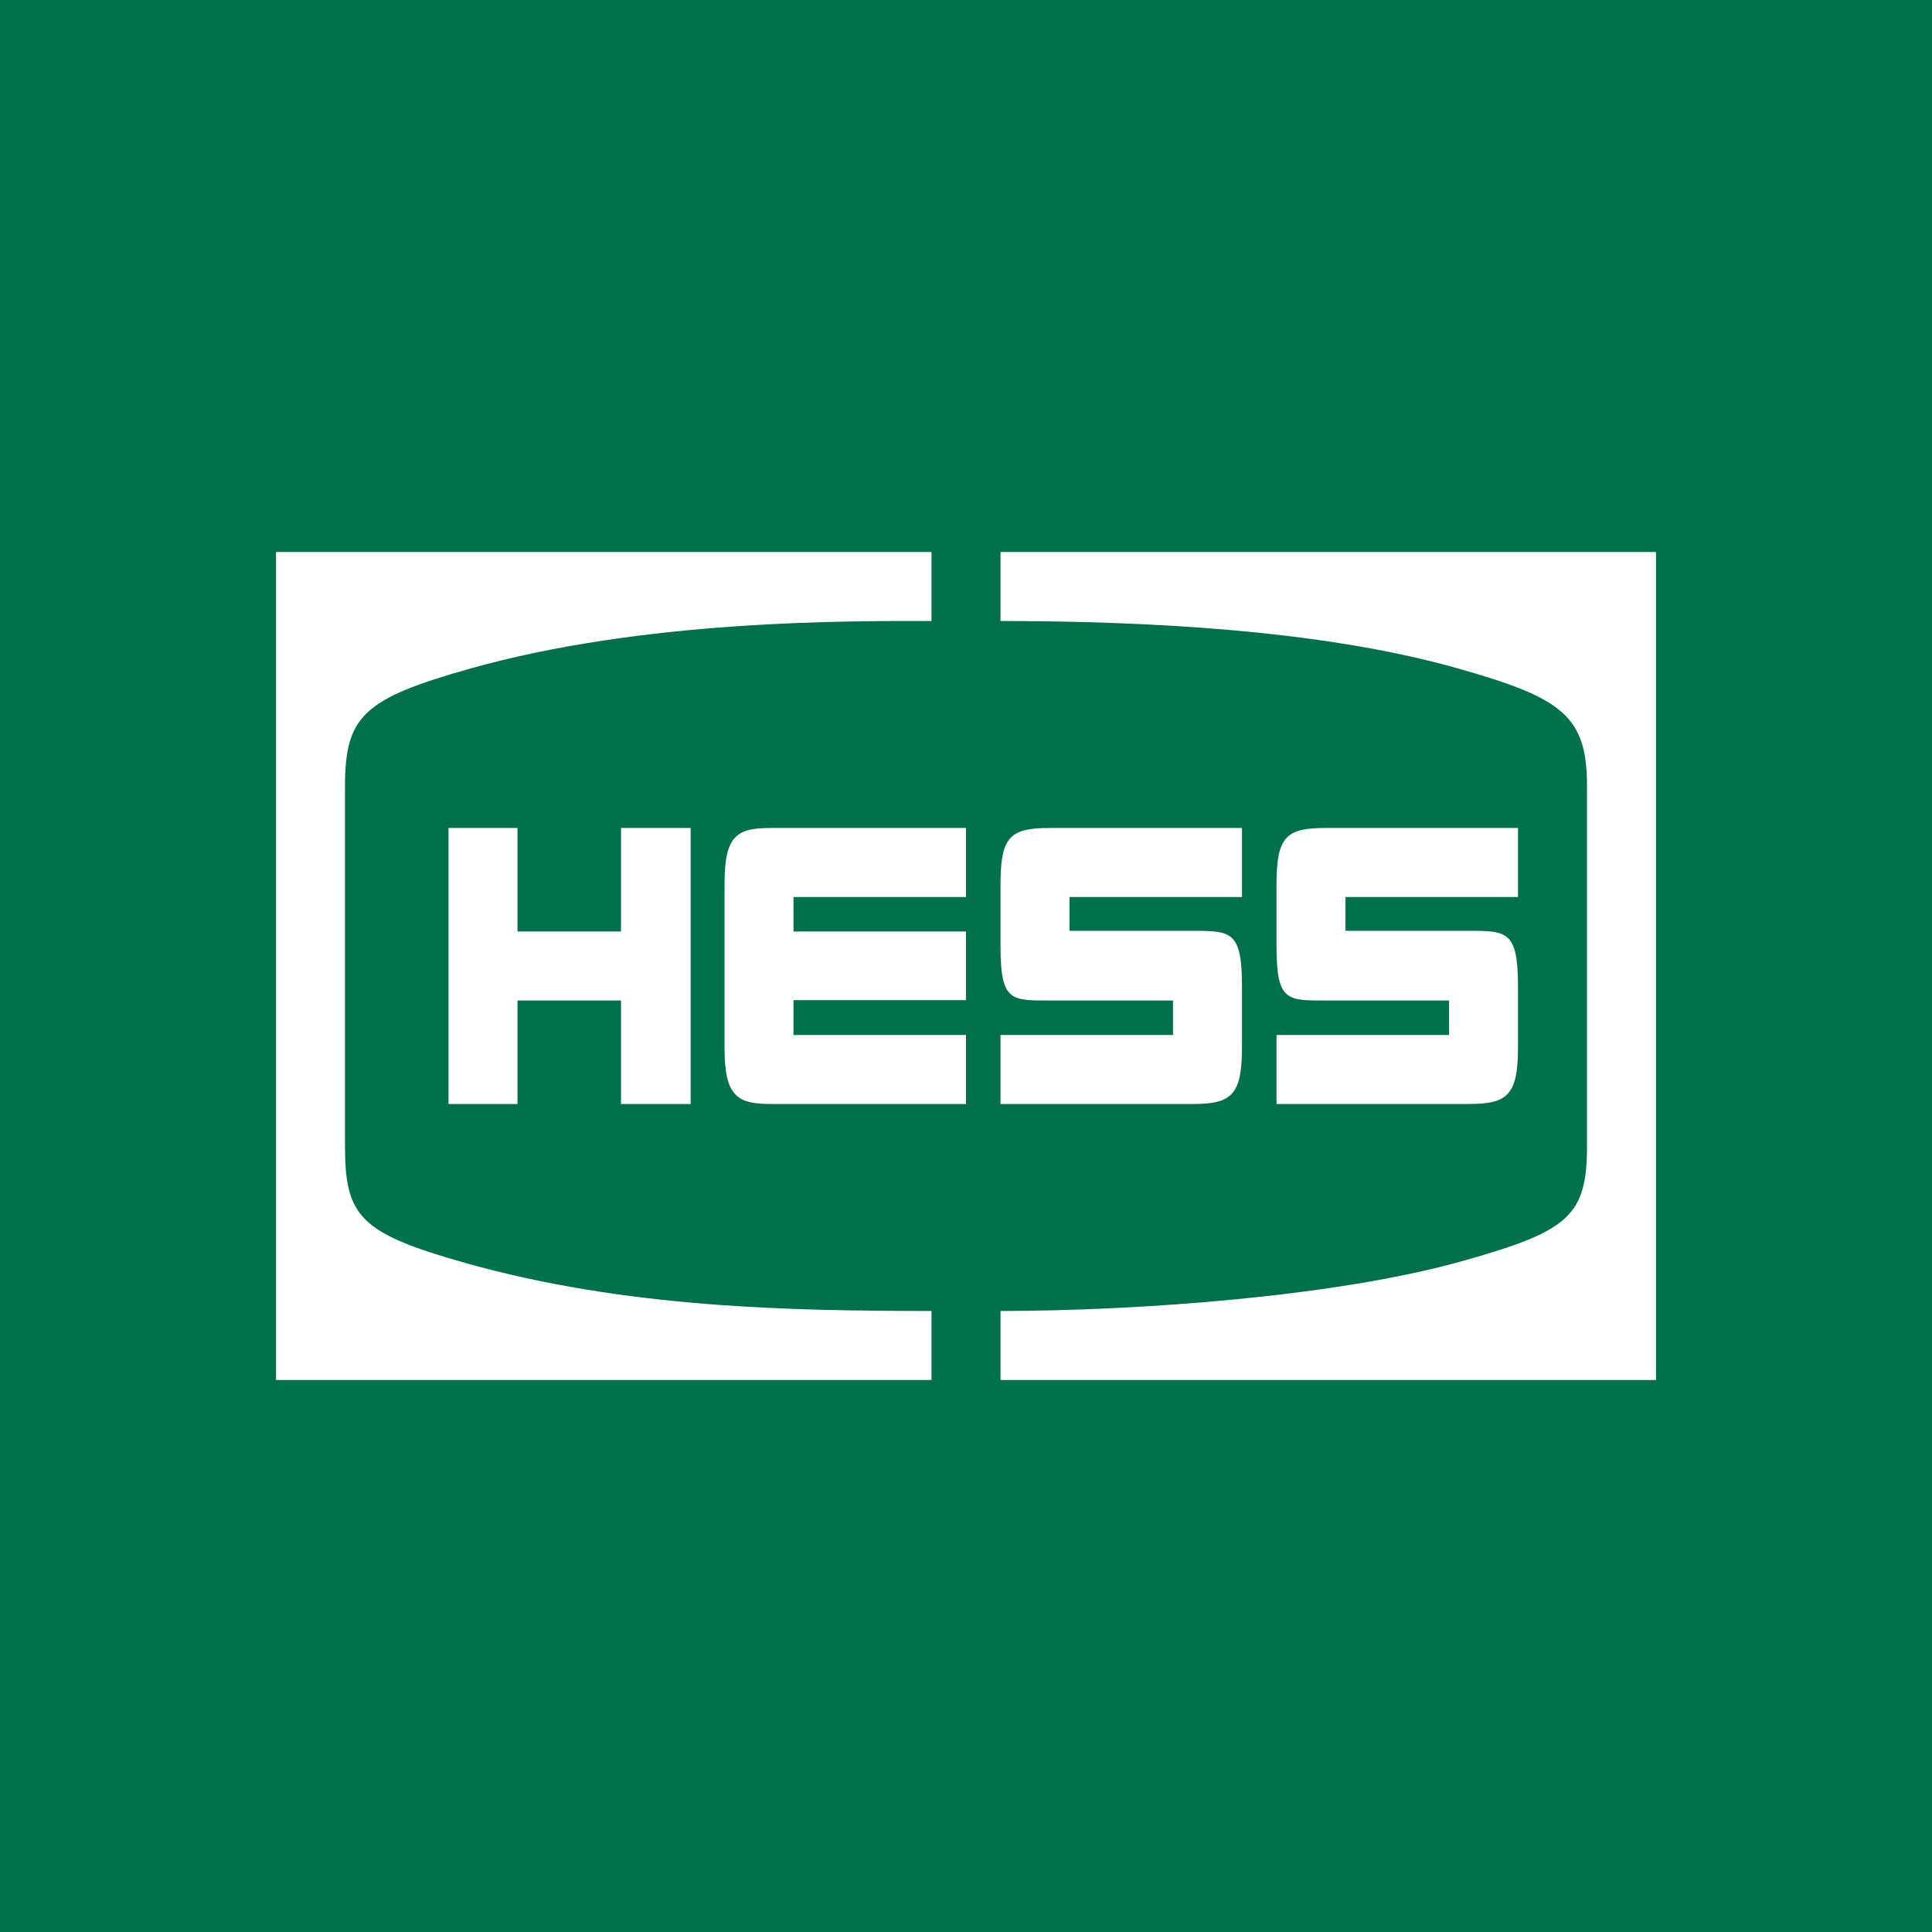
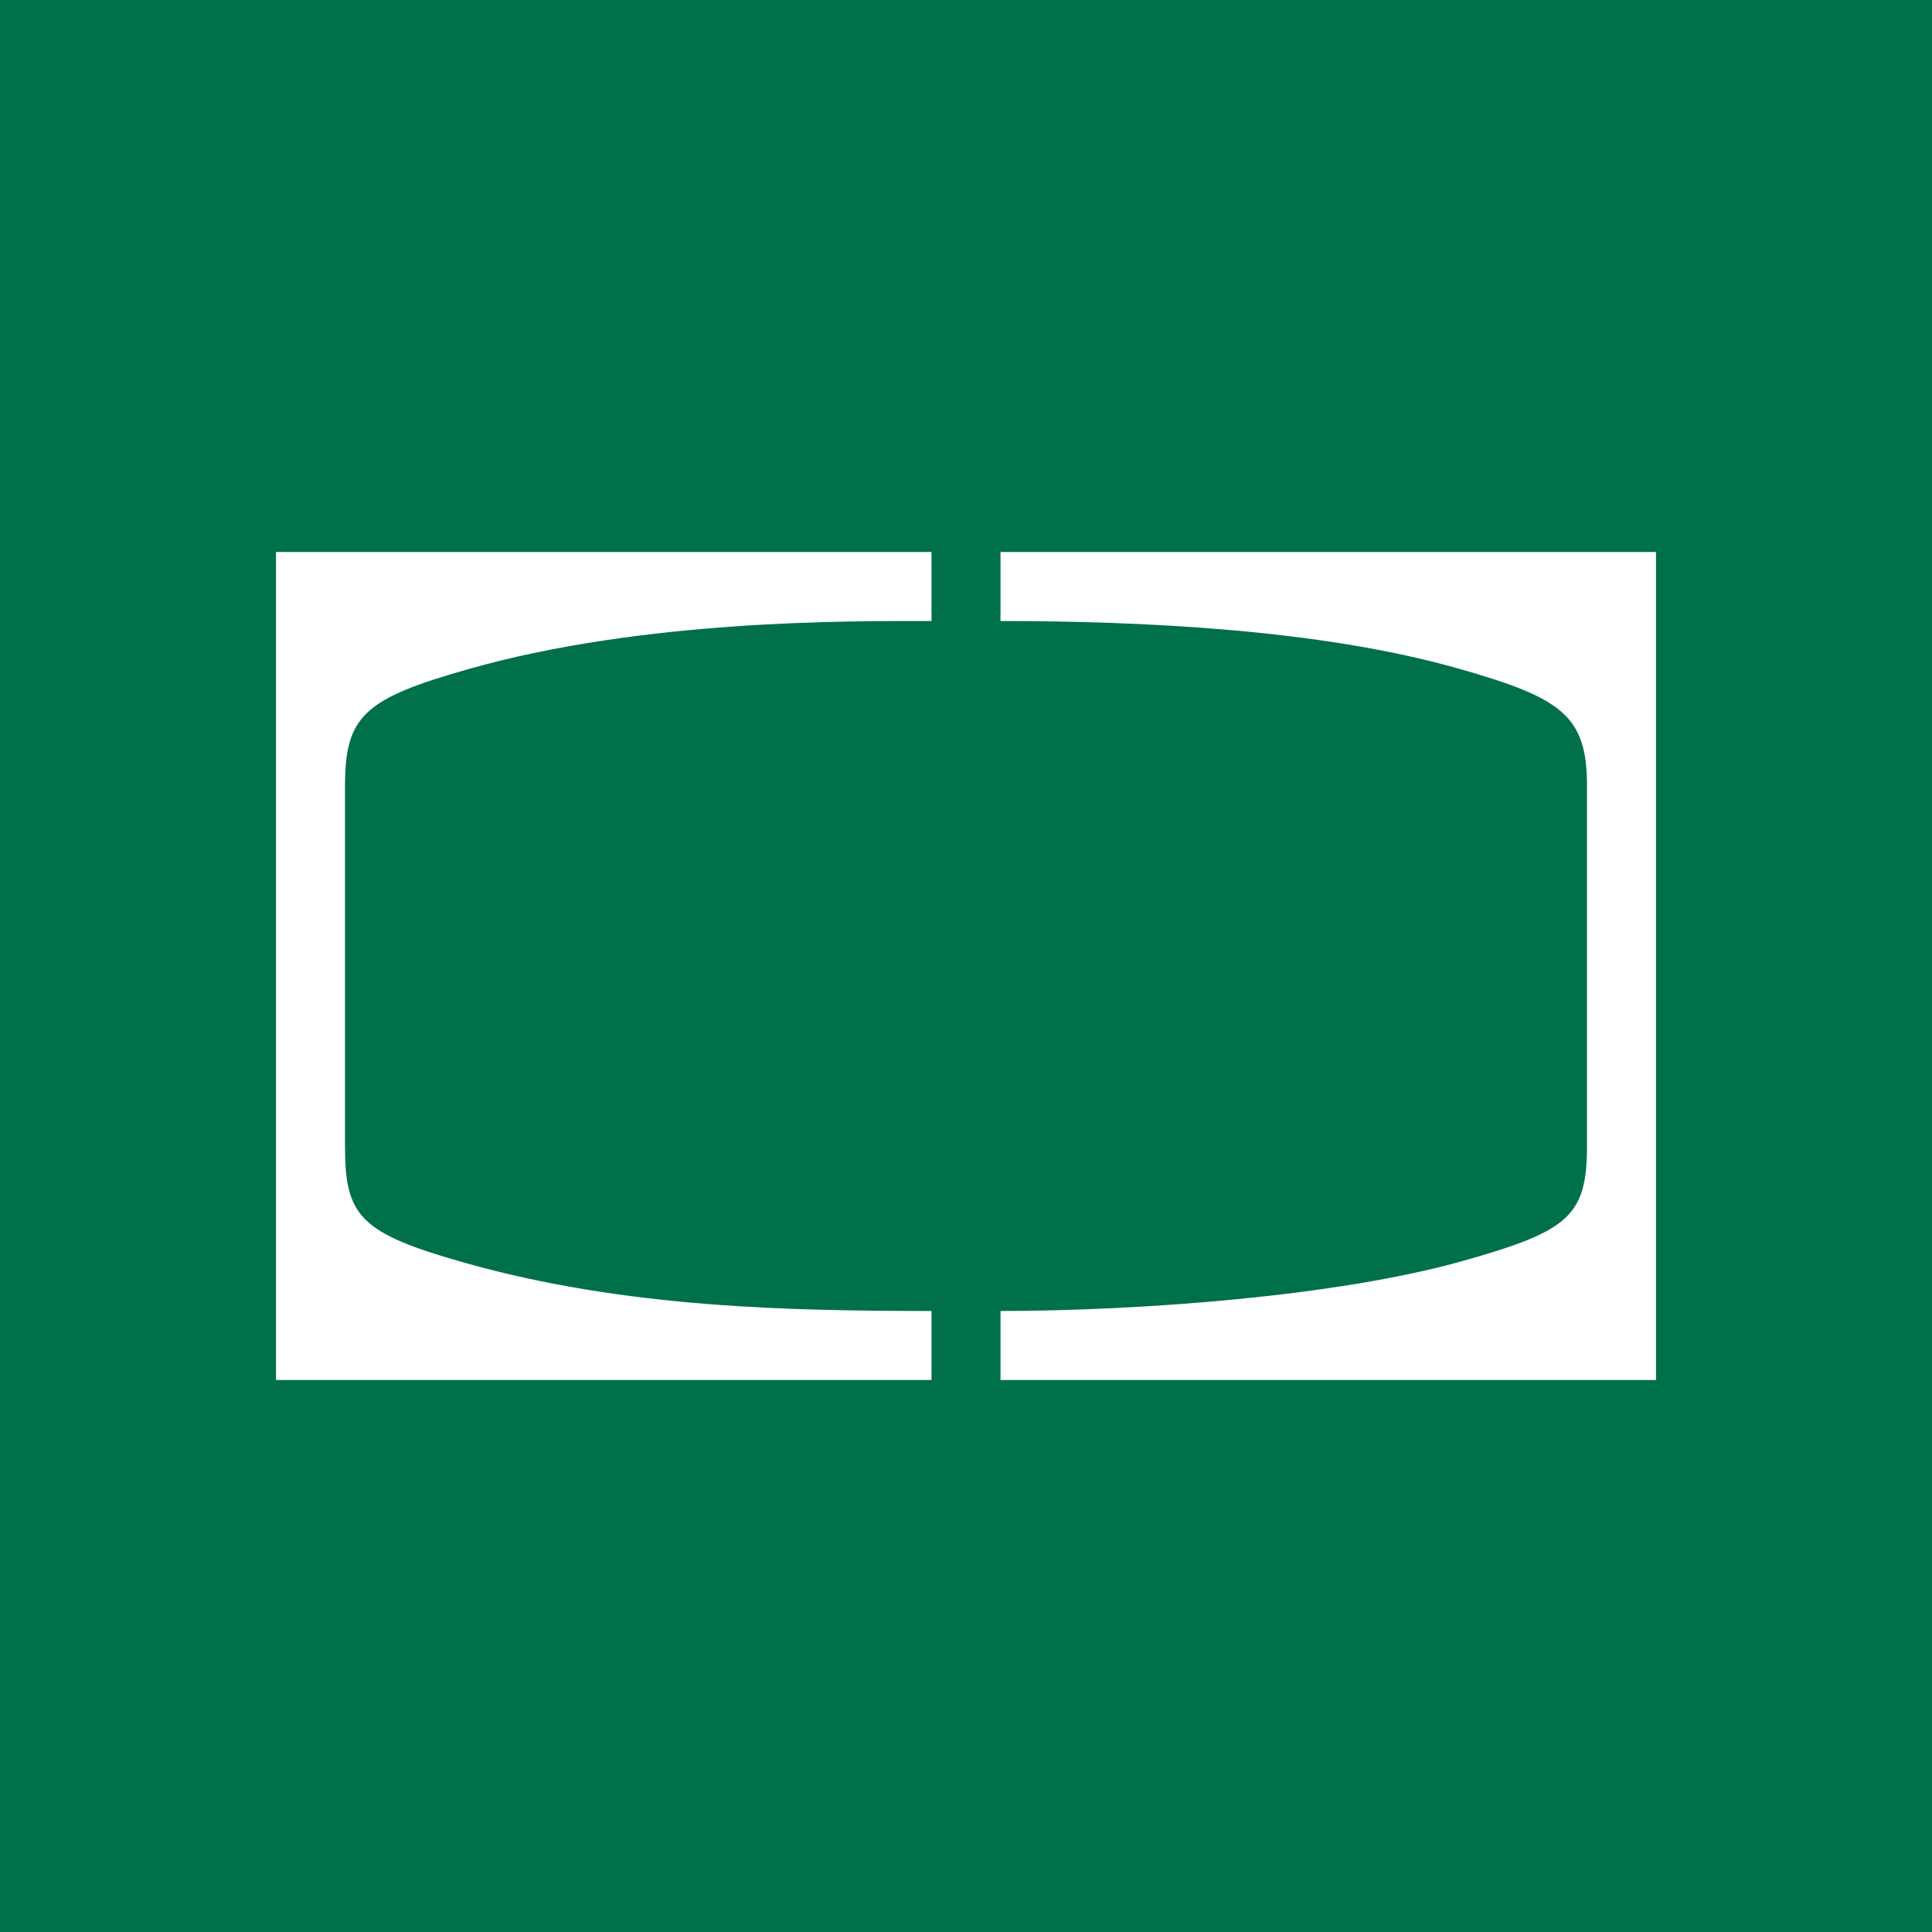
<svg xmlns="http://www.w3.org/2000/svg" width="56" height="56">
  <path fill="#00704A" d="M0 0h56v56H0z" />
  <path d="M10 33.21V22.79c0-2.041.55-2.54 3.601-3.403C18.684 17.951 24.617 18 27 18v-2H8v24h19v-2c-4.06-.005-8.861-.078-13.528-1.397C10.42 35.741 10 35.251 10 33.21zM46 33.21V22.79c0-2.041-.707-2.557-3.758-3.42C38.215 18.232 33.06 18.004 29 18v-2h19v24H29v-2c4.06-.005 9.769-.424 13.416-1.455C45.468 35.683 46 35.251 46 33.21z" fill="#fff" />
-   <path d="M18 24v3h-3v-3h-2v8h2v-3h3v3h2.019v-8H18zM28 26v-2h-5.659c-.981 0-1.34.209-1.34 1.614v4.75C21 31.769 21.36 32 22.34 32h5.66v-2h-5v-1.01h5V27h-5v-1h5zM34.575 26.98H31V26h5v-2h-5.582c-1.12 0-1.418.234-1.418 1.622v1.79c0 1.61.296 1.588 1.418 1.588H34v1h-5v2h5.575c1.12 0 1.425-.256 1.425-1.644v-1.748c0-1.611-.303-1.628-1.425-1.628zM42.575 26.98H39V26h5v-2h-5.582c-1.12 0-1.418.234-1.418 1.622v1.79c0 1.61.296 1.588 1.418 1.588H42v1h-5v2h5.575c1.12 0 1.425-.256 1.425-1.644v-1.748c0-1.611-.303-1.628-1.425-1.628z" fill="#fff" />
</svg>